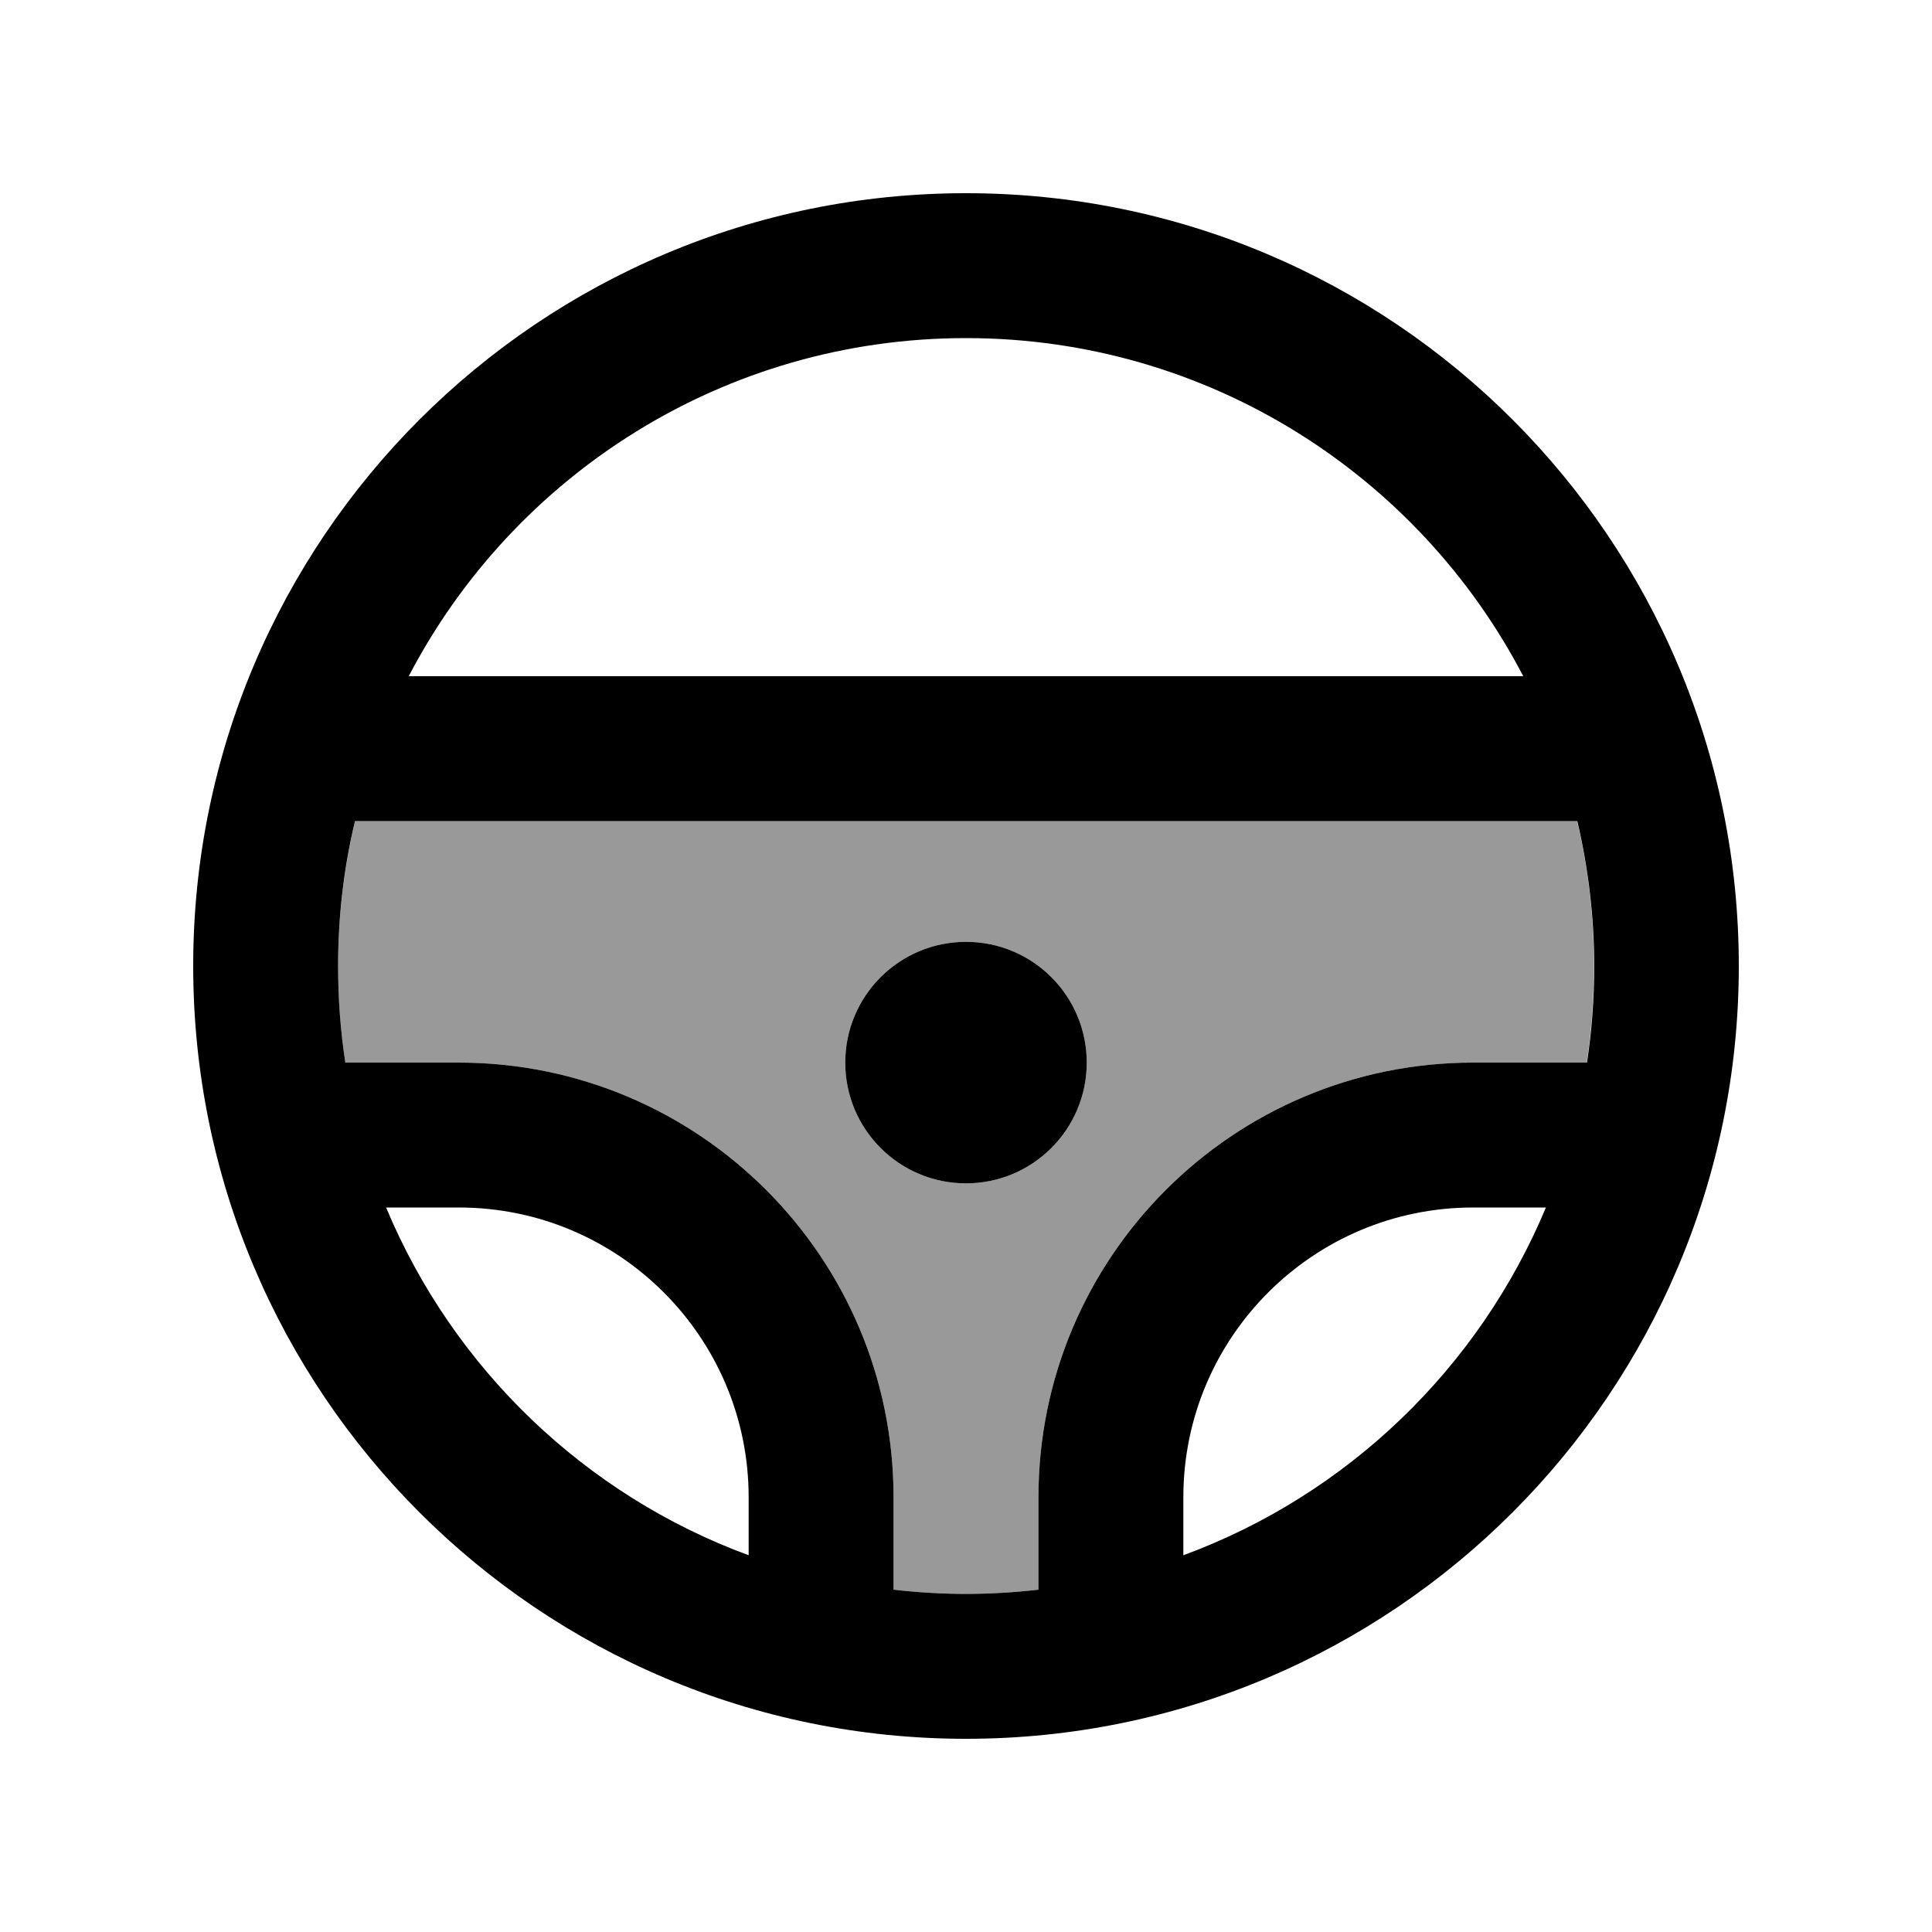
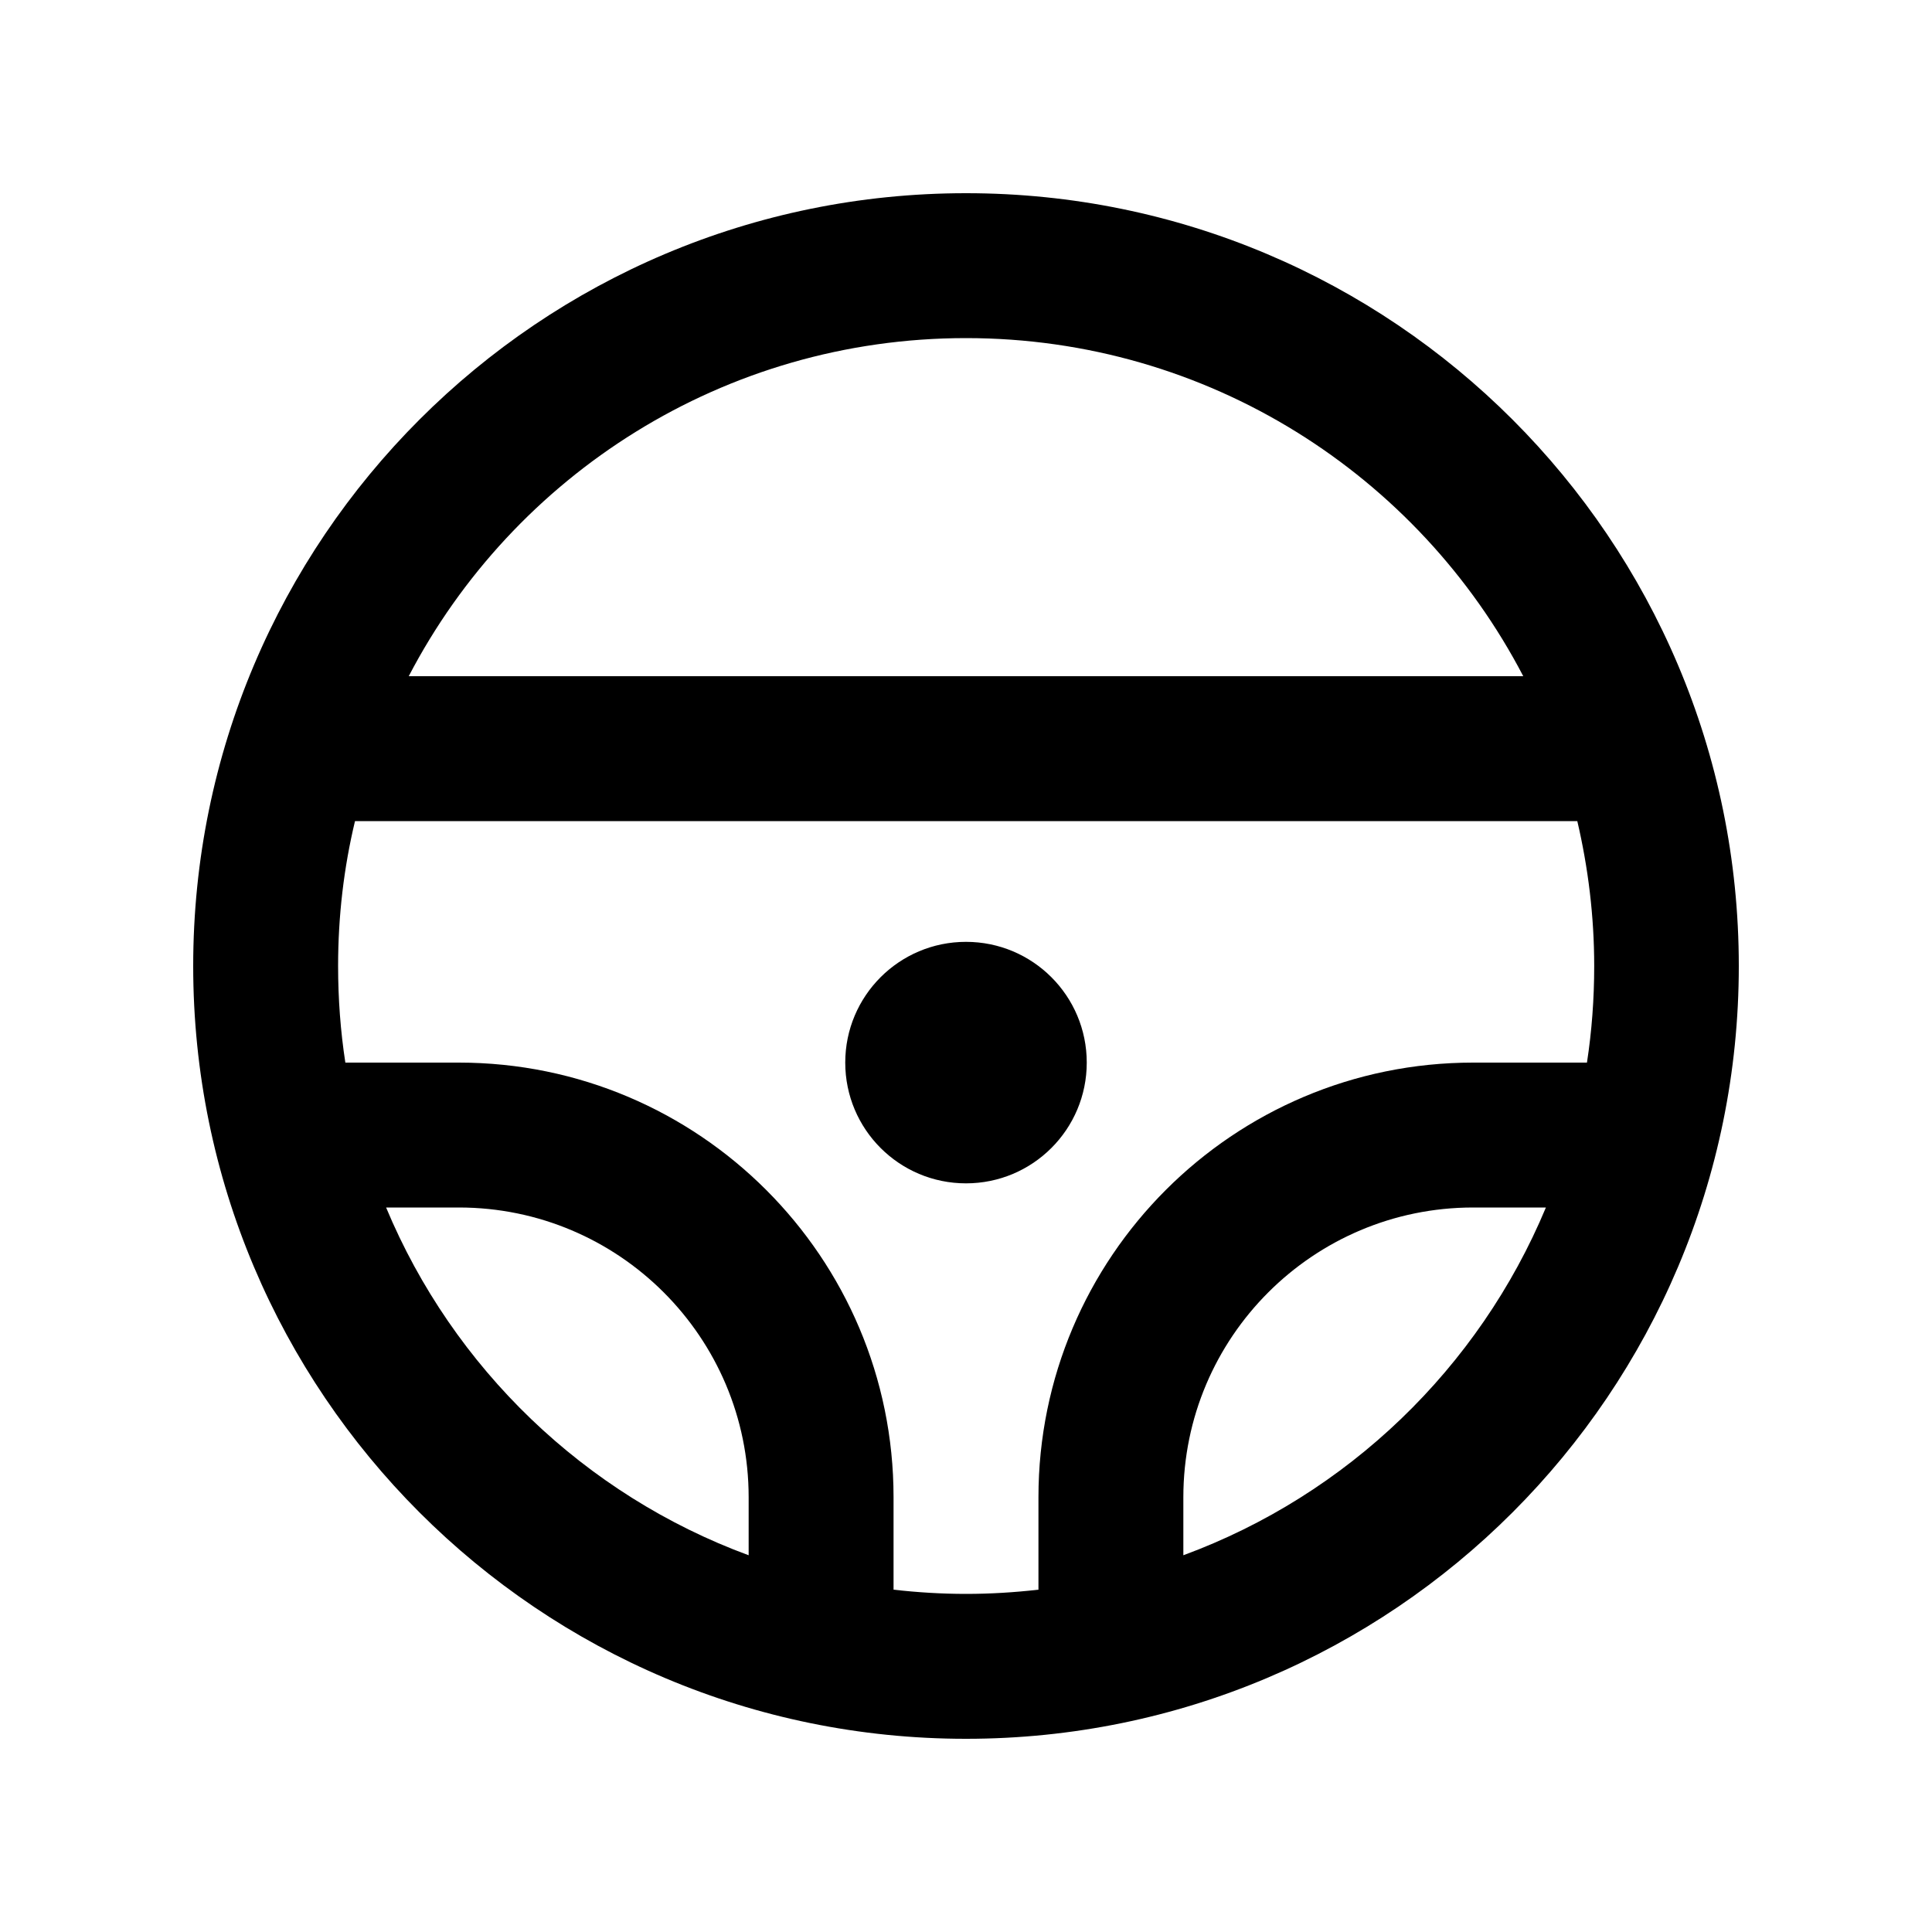
<svg xmlns="http://www.w3.org/2000/svg" viewBox="0 0 640 640">
-   <path opacity=".4" fill="currentColor" d="M112 320C112 330.9 112.8 341.6 114.4 352L152 352C231.5 352 296 416.5 296 496L296 526.6C303.9 527.5 311.9 528 320 528C328.1 528 336.1 527.5 344 526.6L344 496C344 416.5 408.5 352 488 352L525.6 352C527.2 341.6 528 330.9 528 320C528 303.5 526.1 287.4 522.4 272L117.6 272C114 287.4 112 303.5 112 320zM360 352C360 374.1 342.1 392 320 392C297.9 392 280 374.1 280 352C280 329.9 297.9 312 320 312C342.1 312 360 329.9 360 352z" />
  <path fill="currentColor" d="M320 528C311.9 528 303.9 527.5 296 526.6L296 496C296 416.5 231.5 352 152 352L114.4 352C112.8 341.6 112 330.9 112 320C112 303.5 113.9 287.4 117.6 272L522.5 272C526.1 287.4 528.1 303.5 528.1 320C528.1 330.9 527.3 341.6 525.7 352L488 352C408.5 352 344 416.5 344 496L344 526.6C336.1 527.5 328.1 528 320 528zM512.1 400C489.9 453.2 446.3 495.2 392 515.2L392 496C392 443 435 400 488 400L512.1 400zM135.4 224C170.1 157.4 239.8 112 320 112C400.2 112 469.9 157.4 504.6 224L135.4 224zM248 515.2C193.7 495.2 150.1 453.2 127.9 400L152 400C205 400 248 443 248 496L248 515.2zM320 576C461.4 576 576 461.4 576 320C576 178.6 461.4 64 320 64C178.6 64 64 178.6 64 320C64 461.4 178.6 576 320 576zM320 392C342.1 392 360 374.1 360 352C360 329.9 342.1 312 320 312C297.9 312 280 329.9 280 352C280 374.1 297.9 392 320 392z" />
</svg>